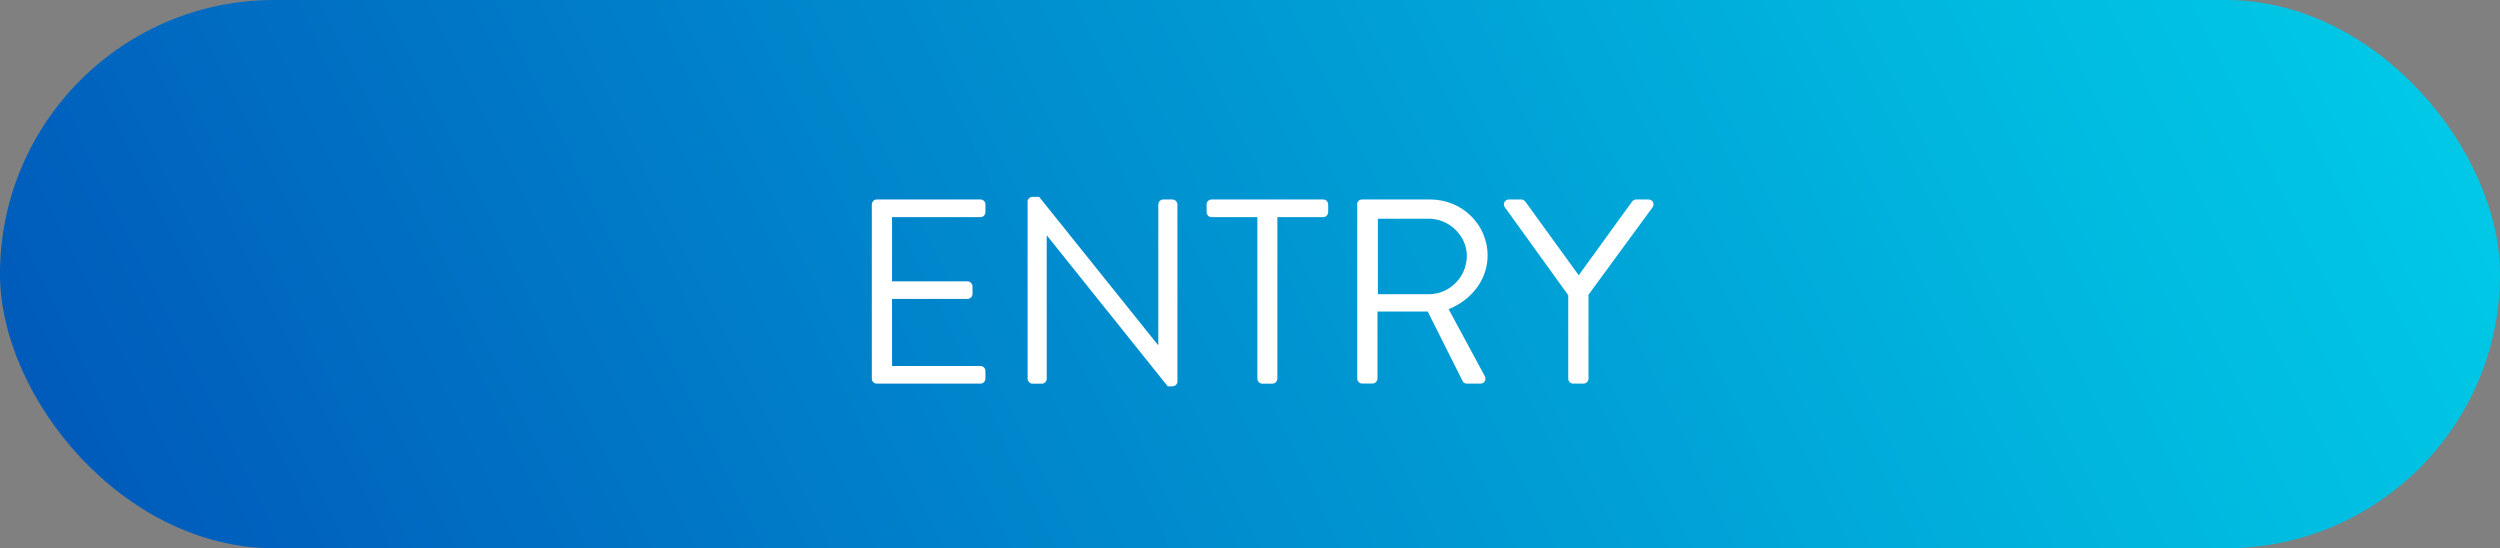
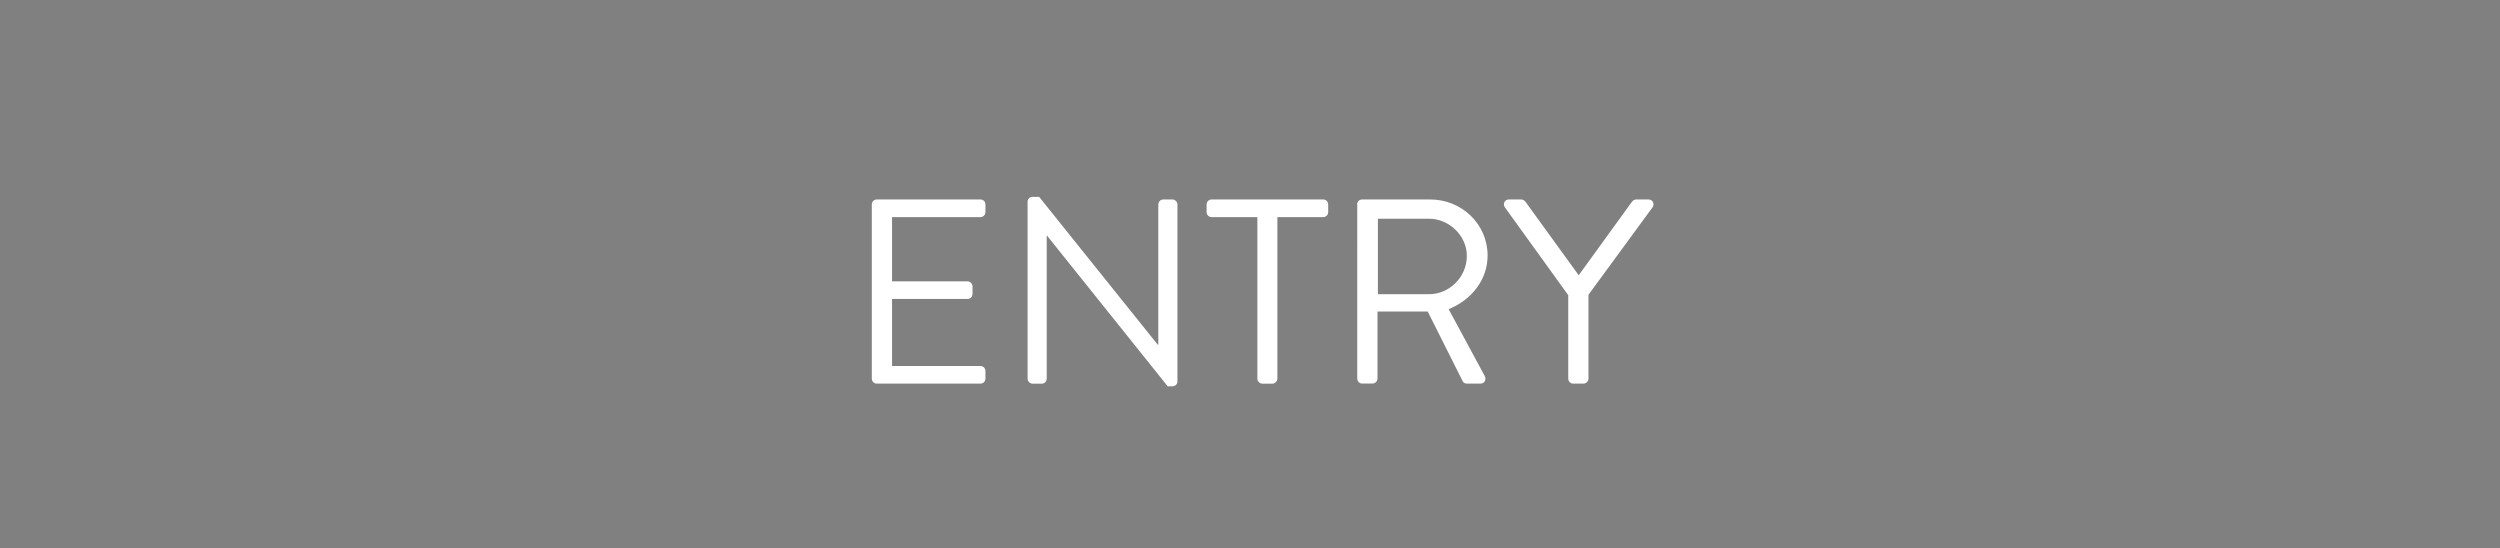
<svg xmlns="http://www.w3.org/2000/svg" width="427.5" height="93.75">
  <rect width="100%" height="100%" fill="#808080" stroke="none" />
  <defs>
    <linearGradient id="a" x1="-110.92" y1="205.92" x2="505.26" y2="-95.92" gradientUnits="userSpaceOnUse">
      <stop offset="0" stop-color="#0029a7" />
      <stop offset=".38" stop-color="#0077c6" />
      <stop offset=".72" stop-color="#00bae0" />
      <stop offset=".89" stop-color="#00d5eb" />
    </linearGradient>
  </defs>
-   <rect width="427.5" height="93.75" rx="46.87" ry="46.87" fill="url(#a)" />
  <path d="M149.08 34.97c0-.45.36-.86.85-.86h17.73c.5 0 .85.41.85.86v1.3c0 .45-.36.86-.85.86h-15.12v10.98h12.91c.45 0 .85.4.85.85v1.3c0 .5-.41.86-.85.86h-12.91v11.47h15.12c.5 0 .85.4.85.85v1.31c0 .45-.36.85-.85.85h-17.73c-.5 0-.85-.41-.85-.85V34.96zm26.64-.5c0-.45.4-.81.85-.81h1.12l20.29 25.29h.09V34.97c0-.45.36-.86.85-.86h1.57c.45 0 .85.41.85.86v30.28c0 .45-.4.81-.85.81h-.81l-20.65-25.78h-.04v24.48c0 .45-.36.85-.85.85h-1.57c-.45 0-.85-.41-.85-.85V34.48zm39.29 2.66h-7.83c-.5 0-.85-.41-.85-.86v-1.3c0-.45.36-.86.85-.86h19.08c.5 0 .86.41.86.86v1.3c0 .45-.36.86-.86.86h-7.83v27.63c0 .45-.41.85-.86.85h-1.71c-.45 0-.85-.41-.85-.85V37.13zm17.05-2.16c0-.45.36-.86.85-.86h11.66c5.4 0 9.81 4.23 9.81 9.58 0 4.14-2.75 7.6-6.66 9.18l6.17 11.43c.31.58 0 1.3-.76 1.3h-2.29c-.41 0-.63-.22-.72-.41l-5.98-11.92h-8.59v11.47c0 .45-.41.85-.85.85h-1.76c-.49 0-.85-.41-.85-.85V34.95zm12.29 15.34c3.46 0 6.48-2.88 6.48-6.57 0-3.42-3.02-6.34-6.48-6.34h-8.73v12.91h8.73zm23.8.14l-10.84-15.03c-.36-.58 0-1.31.72-1.31h2.12c.32 0 .58.23.72.41l9.09 12.55 9.09-12.55c.13-.18.41-.41.72-.41h2.12c.72 0 1.08.72.72 1.31L271.63 50.4v14.35c0 .45-.41.85-.85.85h-1.76c-.49 0-.85-.41-.85-.85V50.44z" fill="#fff" />
</svg>